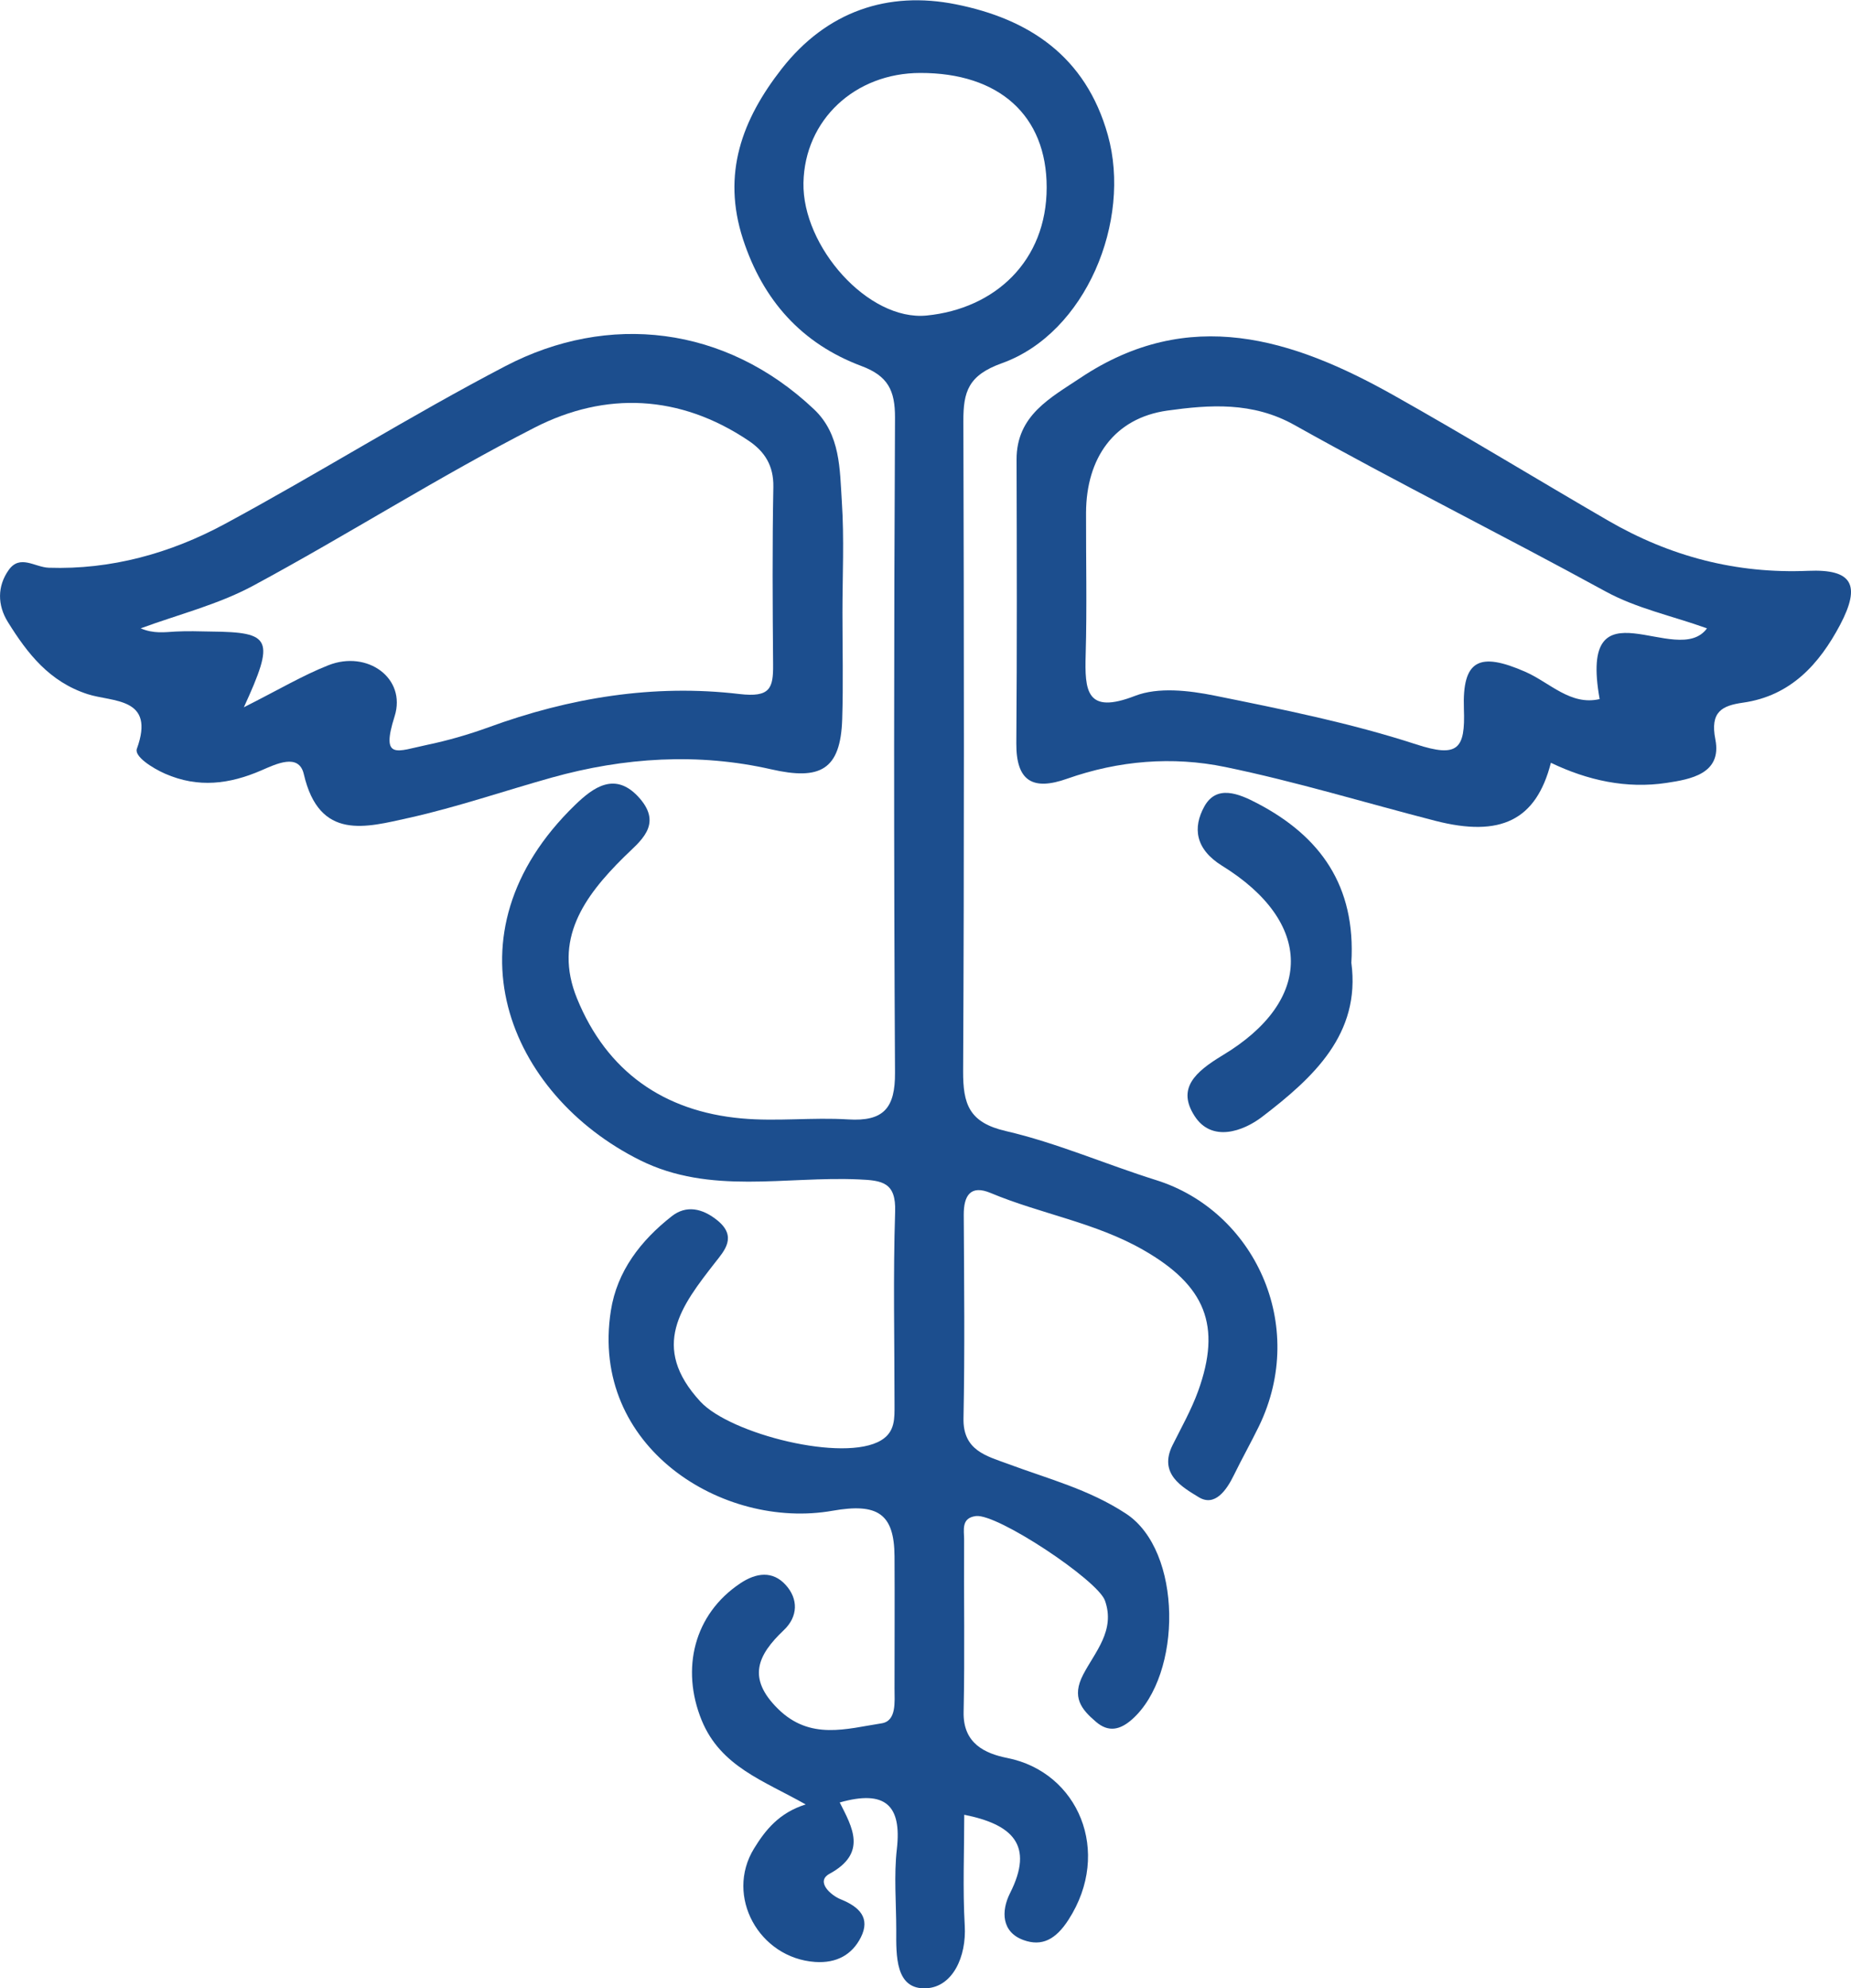
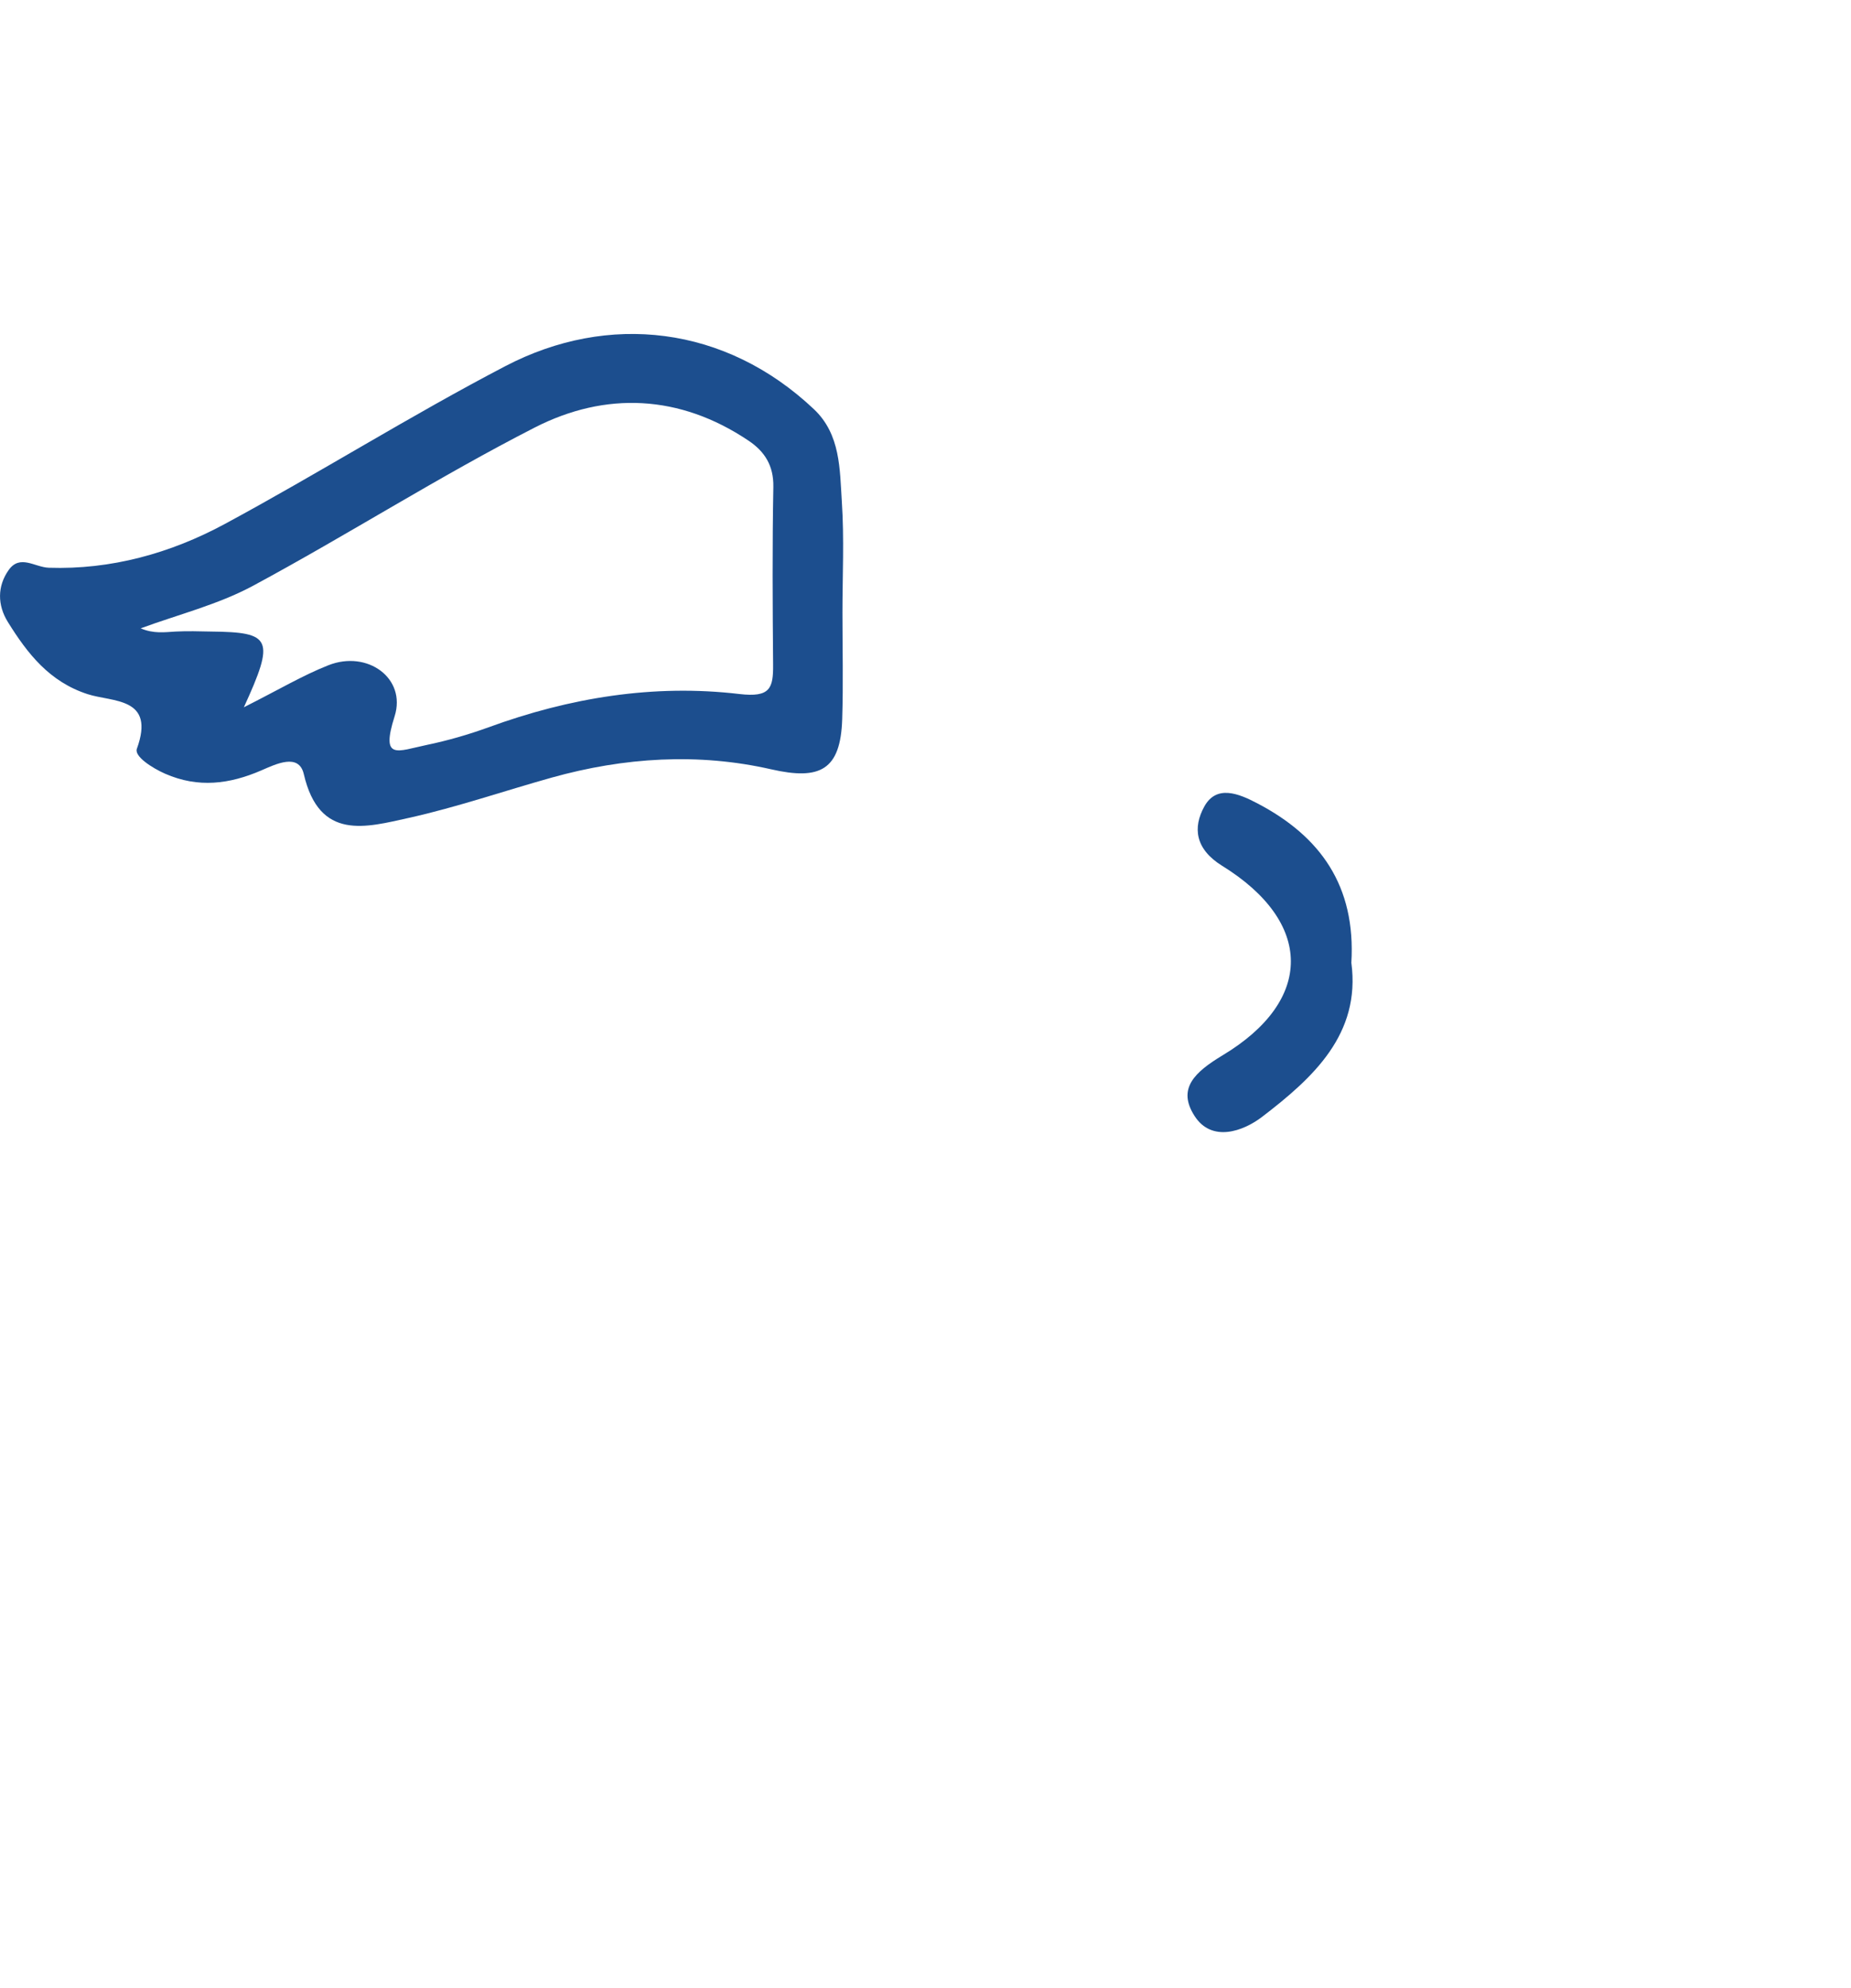
<svg xmlns="http://www.w3.org/2000/svg" id="Layer_2" data-name="Layer 2" viewBox="0 0 150 161.06">
  <defs>
    <style> .cls-1 { fill: #1c4e8e; } </style>
  </defs>
  <g id="Layer_1-2" data-name="Layer 1">
    <g>
-       <path class="cls-1" d="m78.14,146.94c0,3.07-.13,6.07.04,9.04.15,2.55-.99,4.95-3.08,5.08-2.56.16-2.48-2.65-2.47-4.72,0-2.19-.2-4.41.05-6.57.4-3.52-.93-4.81-4.63-3.76,1.01,2,2.26,4.1-.83,5.78-1.15.63.11,1.75.92,2.07,1.51.61,2.41,1.51,1.62,3.08-.71,1.4-1.96,2.11-3.71,1.99-4.54-.32-7.31-5.33-4.95-9.18.92-1.5,2.03-2.9,4.19-3.58-3.41-1.93-6.89-3.06-8.43-6.82-1.7-4.17-.62-8.59,3.13-11.09,1.3-.87,2.63-1.03,3.68.13,1.03,1.13,1.01,2.56-.15,3.66-2.13,2.02-3,3.88-.48,6.37,2.61,2.58,5.55,1.62,8.4,1.18,1.23-.19,1.05-1.74,1.05-2.83,0-3.56.02-7.13,0-10.69-.02-3.48-1.38-4.34-5.02-3.7-8.88,1.57-19.69-5.15-17.97-16.19.5-3.23,2.44-5.71,4.94-7.67,1.16-.91,2.47-.66,3.71.35,1.6,1.31.55,2.45-.18,3.38-2.76,3.54-5.33,6.83-1.21,11.29,2.42,2.62,11.64,4.96,14.65,3.13,1.14-.69,1.08-1.79,1.08-2.89,0-5.21-.12-10.42.05-15.62.08-2.38-1.03-2.54-2.95-2.62-5.92-.27-12.04,1.27-17.71-1.55-10.69-5.31-16.11-18.29-5.28-28.78,1.45-1.4,3.27-2.8,5.24-.54,1.9,2.18-.02,3.51-1.27,4.75-3.25,3.21-5.75,6.7-3.81,11.46,2.41,5.91,7.02,9.15,13.34,9.72,2.85.26,5.76-.1,8.63.08,2.88.18,3.82-.92,3.8-3.79-.1-17.68-.09-35.37,0-53.05.01-2.22-.58-3.39-2.72-4.19-4.84-1.81-7.98-5.32-9.6-10.28-1.72-5.29-.08-9.68,3.14-13.8,3.65-4.66,8.61-6.32,14.11-5.22,5.86,1.17,10.52,4.16,12.32,10.6,1.94,6.94-1.78,16.03-8.58,18.47-2.74.98-3.14,2.31-3.13,4.71.05,17.55.07,35.09-.02,52.64-.01,2.66.47,4.16,3.45,4.85,4.15.96,8.11,2.7,12.2,3.98,7.9,2.48,12.32,11.7,8.32,19.94-.65,1.33-1.38,2.63-2.03,3.96-.6,1.23-1.55,2.58-2.85,1.78-1.32-.81-3.28-1.88-2.12-4.21.72-1.44,1.52-2.86,2.07-4.37,1.93-5.33.58-8.57-4.43-11.44-3.89-2.23-8.32-2.92-12.38-4.62-1.62-.68-2.19.19-2.18,1.79.03,5.48.09,10.97-.02,16.45-.06,2.62,1.86,3.06,3.59,3.7,3.24,1.21,6.55,2.05,9.57,4.03,4.6,3,4.59,13.04.5,16.67-.96.85-1.9,1.07-2.91.21-1.2-1.02-2.01-2-1.05-3.84.95-1.83,2.63-3.57,1.76-6-.6-1.66-8.72-7.05-10.45-6.84-1.22.15-.96,1.15-.96,1.89-.03,4.66.06,9.32-.04,13.98-.06,2.56,1.74,3.37,3.55,3.73,5.72,1.14,8.51,7.58,4.95,13.1-1.04,1.62-2.17,2.18-3.64,1.65-1.79-.64-1.83-2.35-1.1-3.8,1.98-3.91.19-5.58-3.74-6.36Zm-3.55-141.03c-5.32,0-9.38,3.81-9.48,8.9-.1,5.16,5.24,11.21,9.98,10.75,5.55-.55,9.73-4.42,9.73-10.38,0-5.84-3.87-9.28-10.24-9.27Z" />
      <path class="cls-1" d="m68.27,49.63c0,2.87.07,5.75-.02,8.62-.13,4.14-1.8,4.97-5.75,4.07-5.92-1.35-11.92-.97-17.79.67-3.86,1.08-7.66,2.39-11.56,3.26-3.49.77-7.27,1.89-8.53-3.54-.4-1.73-2.25-.82-3.45-.3-2.57,1.11-5.1,1.44-7.78.27-1.07-.47-2.52-1.41-2.3-2.02,1.53-4.21-1.96-3.77-3.99-4.43-3.09-1-4.87-3.28-6.46-5.84-.86-1.38-.86-2.91.06-4.21.92-1.3,2.12-.23,3.25-.19,5.04.17,9.86-1.17,14.24-3.53,7.66-4.13,15.05-8.78,22.76-12.8,8.33-4.35,17.82-3.3,25.01,3.49,2.16,2.04,2.09,4.86,2.26,7.48.2,3,.05,6.02.05,9.03Zm-48.52,7.67c2.84-1.43,4.78-2.59,6.86-3.41,3.16-1.25,6.34,1.05,5.37,4.13-1.15,3.62.23,2.82,2.58,2.33,1.73-.36,3.39-.84,5.02-1.43,6.59-2.41,13.4-3.52,20.34-2.7,2.48.29,2.75-.45,2.73-2.39-.04-4.8-.07-9.59.02-14.39.03-1.72-.7-2.87-2.02-3.75-5.56-3.73-11.57-3.99-17.31-1.06-7.77,3.97-15.16,8.69-22.85,12.83-2.83,1.52-6.05,2.32-9.09,3.44,1.06.45,1.94.31,2.83.26.96-.05,1.92-.02,2.88,0,4.89.05,5.2.58,2.64,6.16Z" />
-       <path class="cls-1" d="m125.68,61.79c-1.19,4.66-4.08,6.06-9.37,4.7-5.68-1.46-11.3-3.18-17.03-4.36-4.26-.88-8.63-.52-12.8.95-2.76.98-4.14.23-4.12-2.87.06-7.66.04-15.32.02-22.98-.01-3.6,2.77-5.01,5.19-6.63,8.77-5.84,17.16-3.19,25.35,1.41,5.86,3.29,11.6,6.8,17.41,10.17,5.01,2.9,10.37,4.31,16.21,4.06,3.55-.15,4.29,1.12,2.58,4.37-1.68,3.17-3.99,5.76-7.87,6.31-1.69.24-2.69.72-2.24,2.99.54,2.78-2.03,3.22-3.96,3.51-3.24.49-6.39-.2-9.37-1.63Zm12.65-10.89c-2.84-1.02-5.68-1.6-8.24-3-8.35-4.57-16.89-8.82-25.19-13.47-3.41-1.91-6.9-1.64-10.3-1.17-4.33.61-6.57,3.86-6.59,8.27-.01,3.83.08,7.66-.03,11.49-.08,2.92.03,4.89,4,3.35,1.88-.73,4.36-.44,6.45-.02,5.49,1.11,11.03,2.22,16.34,3.95,3.38,1.1,3.98.38,3.86-2.87-.14-3.99,1.25-4.65,5-3,1.97.87,3.65,2.75,6,2.2-1.76-9.87,6.29-2.41,8.7-5.73Z" />
      <path class="cls-1" d="m109.51,77.99c.77,5.78-3.09,9.31-7.23,12.48-1.54,1.18-4.08,2.09-5.47-.06-1.45-2.24.03-3.57,2.26-4.92,7.42-4.45,7.36-10.79-.04-15.36-2.19-1.36-2.37-3.1-1.44-4.79.99-1.8,2.79-1.06,4.31-.26,5.1,2.67,7.98,6.68,7.61,12.91Z" />
    </g>
  </g>
</svg>